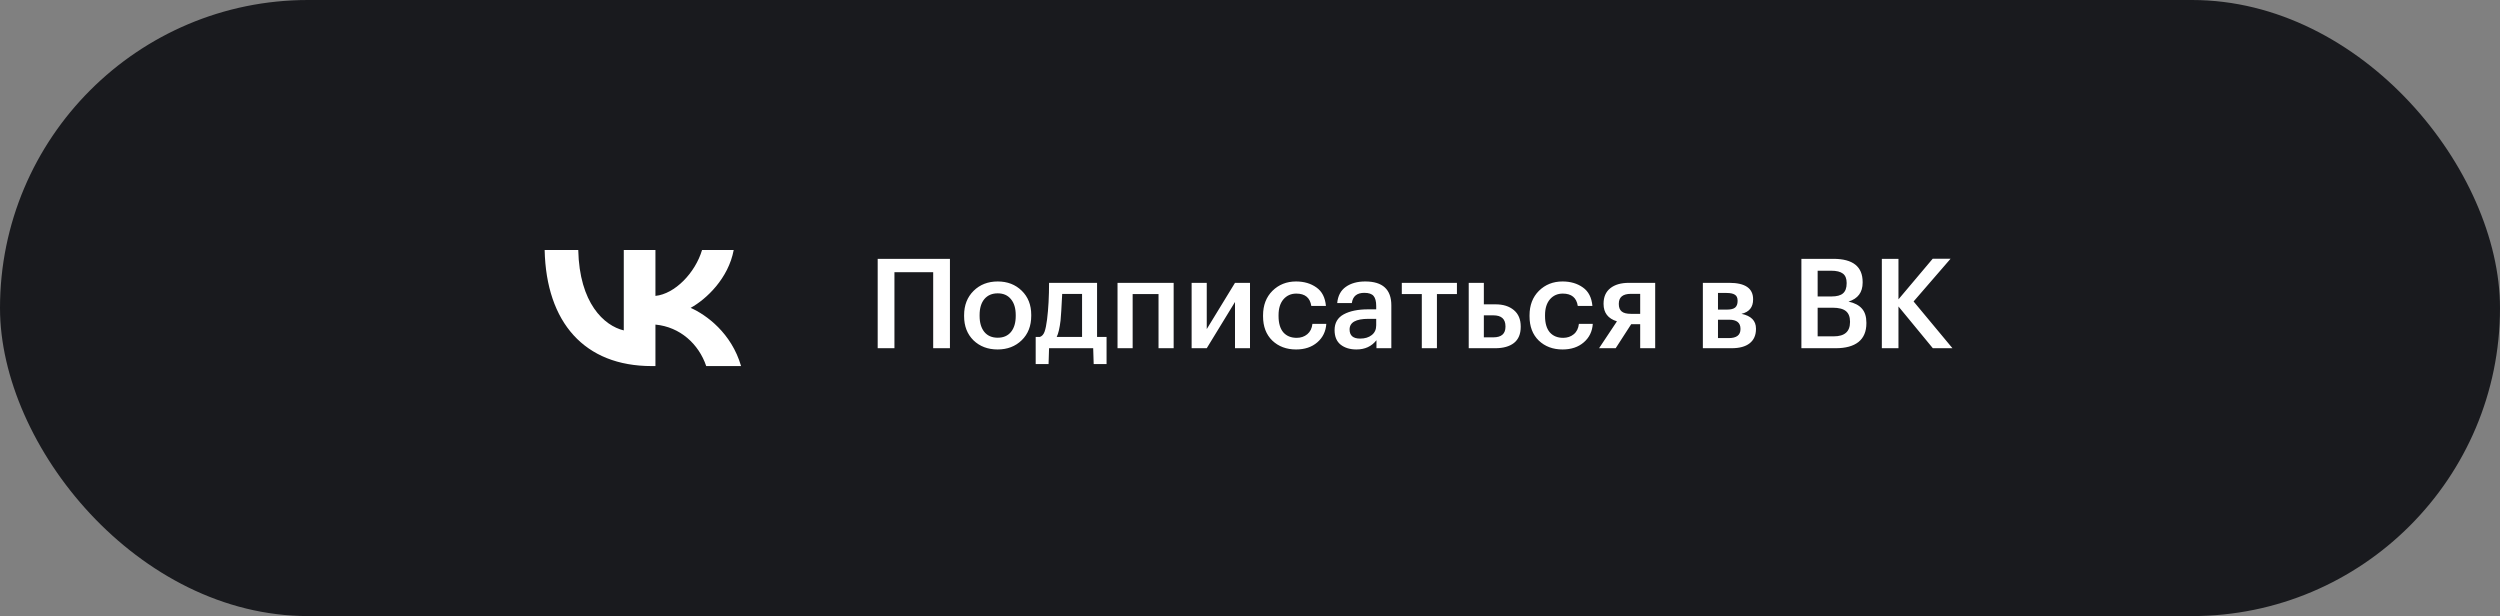
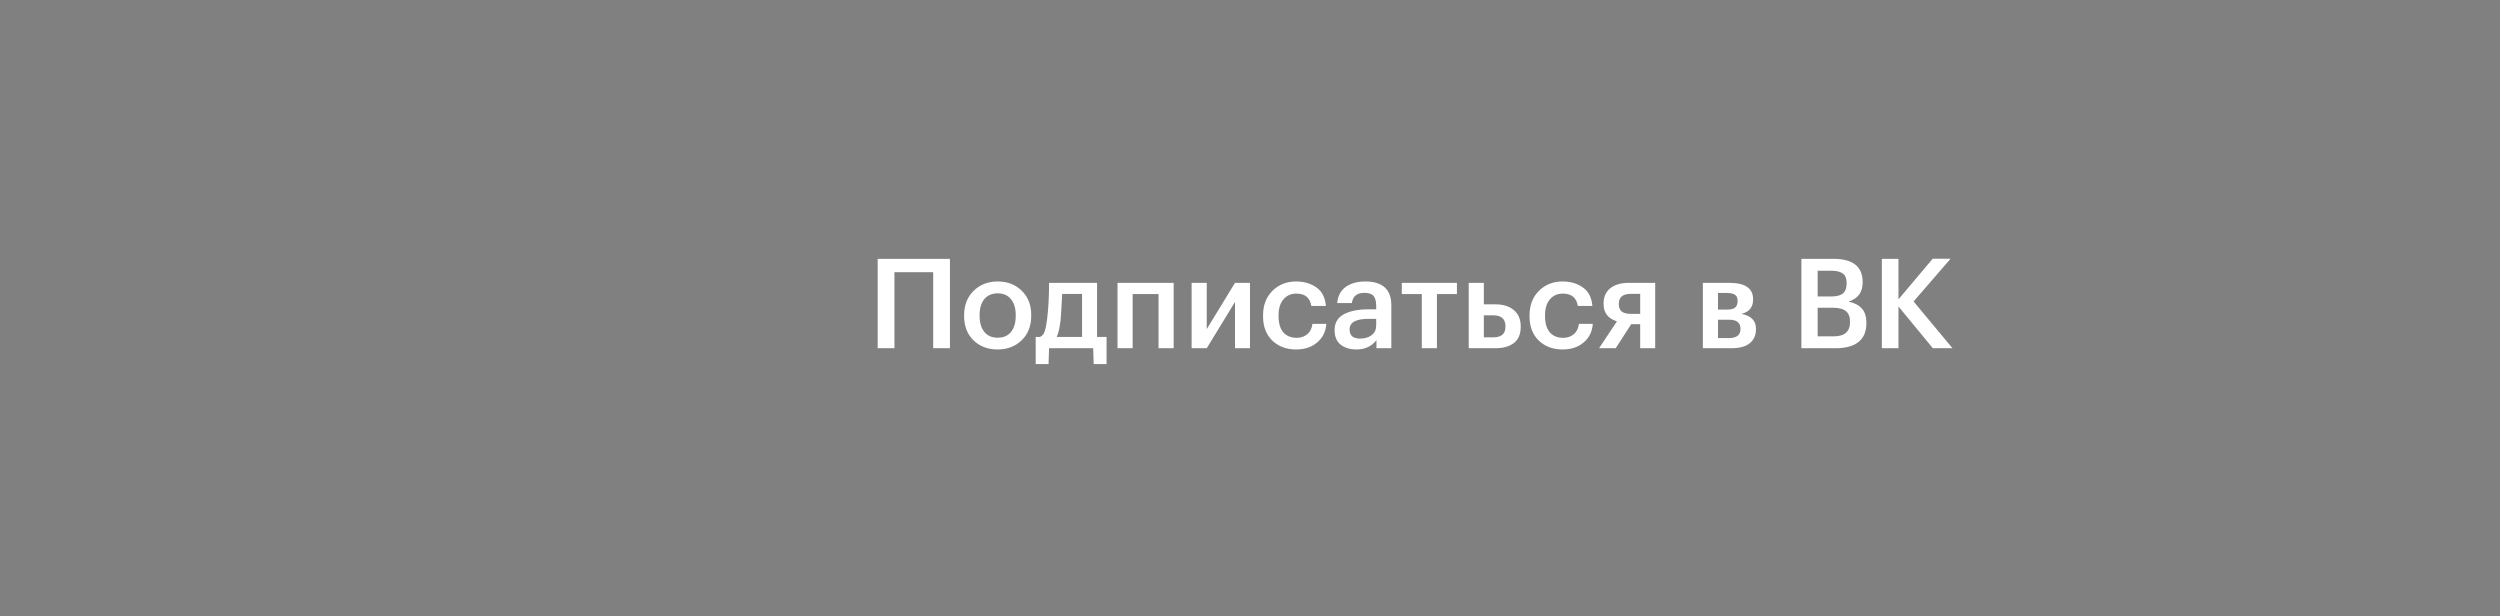
<svg xmlns="http://www.w3.org/2000/svg" width="280" height="69" viewBox="0 0 280 69" fill="none">
  <rect x="0" y="0" width="280" height="69" fill="#808080" stroke="none" />
-   <rect width="280" height="69" rx="34.5" fill="#191A1E" />
-   <path fill-rule="evenodd" clip-rule="evenodd" d="M61 28C61.179 36.12 65.466 41 72.983 41H73.409V36.354C76.171 36.615 78.259 38.528 79.097 41H83C81.928 37.304 79.111 35.261 77.352 34.48C79.111 33.517 81.585 31.175 82.175 28H78.63C77.861 30.577 75.58 32.919 73.409 33.14V28H69.863V37.005C67.665 36.484 64.889 33.96 64.765 28H61Z" fill="white" />
  <path d="M104.517 30.488H100.177V39H98.301V28.99H106.393V39H104.517V30.488ZM111.746 37.824C112.381 37.824 112.875 37.609 113.23 37.18C113.585 36.741 113.762 36.144 113.762 35.388V35.29C113.762 34.534 113.585 33.941 113.23 33.512C112.875 33.073 112.381 32.854 111.746 32.854C111.111 32.854 110.612 33.069 110.248 33.498C109.893 33.927 109.716 34.52 109.716 35.276V35.388C109.716 36.144 109.893 36.741 110.248 37.18C110.603 37.609 111.102 37.824 111.746 37.824ZM114.434 38.104C113.725 38.795 112.824 39.14 111.732 39.14C110.64 39.14 109.739 38.799 109.03 38.118C108.33 37.427 107.98 36.527 107.98 35.416V35.304C107.98 34.184 108.335 33.274 109.044 32.574C109.753 31.874 110.654 31.524 111.746 31.524C112.829 31.524 113.725 31.869 114.434 32.56C115.143 33.251 115.498 34.151 115.498 35.262V35.374C115.498 36.503 115.143 37.413 114.434 38.104ZM118.783 35.892C118.681 36.751 118.536 37.367 118.349 37.74H121.191V32.924H118.965C118.891 34.445 118.83 35.435 118.783 35.892ZM117.439 40.778H115.997V37.74H116.459C116.702 37.656 116.879 37.46 116.991 37.152C117.103 36.835 117.197 36.377 117.271 35.78C117.421 34.576 117.495 33.209 117.495 31.678H122.871V37.74H123.935V40.778H122.493L122.437 39H117.495L117.439 40.778ZM129.755 32.938H126.857V39H125.163V31.678H131.449V39H129.755V32.938ZM133.462 39V31.678H135.156V36.858L138.32 31.678H140V39H138.32V33.82L135.156 39H133.462ZM145.158 39.14C144.085 39.14 143.198 38.809 142.498 38.146C141.808 37.474 141.462 36.569 141.462 35.43V35.318C141.462 34.189 141.812 33.274 142.512 32.574C143.222 31.874 144.104 31.524 145.158 31.524C146.054 31.524 146.815 31.748 147.44 32.196C148.066 32.635 148.42 33.325 148.504 34.268H146.866C146.726 33.344 146.166 32.882 145.186 32.882C144.598 32.882 144.118 33.097 143.744 33.526C143.38 33.955 143.198 34.543 143.198 35.29V35.402C143.198 36.195 143.376 36.802 143.73 37.222C144.094 37.633 144.594 37.838 145.228 37.838C145.695 37.838 146.092 37.703 146.418 37.432C146.745 37.161 146.936 36.774 146.992 36.27H148.546C148.49 37.119 148.154 37.81 147.538 38.342C146.922 38.874 146.129 39.14 145.158 39.14ZM151.923 39.14C151.204 39.14 150.616 38.963 150.159 38.608C149.702 38.244 149.473 37.698 149.473 36.97C149.473 36.167 149.814 35.579 150.495 35.206C151.186 34.833 152.096 34.646 153.225 34.646H154.135V34.268C154.135 33.755 154.037 33.381 153.841 33.148C153.645 32.915 153.3 32.798 152.805 32.798C151.974 32.798 151.508 33.181 151.405 33.946H149.767C149.842 33.134 150.164 32.527 150.733 32.126C151.302 31.725 152.026 31.524 152.903 31.524C154.854 31.524 155.829 32.415 155.829 34.198V39H154.163V38.104C153.622 38.795 152.875 39.14 151.923 39.14ZM152.329 37.922C152.87 37.922 153.304 37.791 153.631 37.53C153.967 37.269 154.135 36.905 154.135 36.438V35.71H153.267C151.858 35.71 151.153 36.107 151.153 36.9C151.153 37.581 151.545 37.922 152.329 37.922ZM163.176 32.938H160.936V39H159.242V32.938H157.002V31.678H163.176V32.938ZM164.497 31.678H166.191V34.086H167.507C168.357 34.086 169.038 34.301 169.551 34.73C170.065 35.159 170.321 35.771 170.321 36.564V36.606C170.321 37.409 170.069 38.011 169.565 38.412C169.061 38.804 168.361 39 167.465 39H164.497V31.678ZM167.255 37.782C168.161 37.782 168.613 37.385 168.613 36.592V36.55C168.613 35.729 168.161 35.318 167.255 35.318H166.191V37.782H167.255ZM175.004 39.14C173.931 39.14 173.044 38.809 172.344 38.146C171.653 37.474 171.308 36.569 171.308 35.43V35.318C171.308 34.189 171.658 33.274 172.358 32.574C173.067 31.874 173.949 31.524 175.004 31.524C175.9 31.524 176.661 31.748 177.286 32.196C177.911 32.635 178.266 33.325 178.35 34.268H176.712C176.572 33.344 176.012 32.882 175.032 32.882C174.444 32.882 173.963 33.097 173.59 33.526C173.226 33.955 173.044 34.543 173.044 35.29V35.402C173.044 36.195 173.221 36.802 173.576 37.222C173.94 37.633 174.439 37.838 175.074 37.838C175.541 37.838 175.937 37.703 176.264 37.432C176.591 37.161 176.782 36.774 176.838 36.27H178.392C178.336 37.119 178 37.81 177.384 38.342C176.768 38.874 175.975 39.14 175.004 39.14ZM182.665 32.91C181.759 32.91 181.307 33.279 181.307 34.016V34.058C181.307 34.431 181.414 34.707 181.629 34.884C181.843 35.061 182.189 35.15 182.665 35.15H183.701V32.91H182.665ZM180.957 39H179.095L181.097 35.99C180.098 35.682 179.599 35.033 179.599 34.044V34.002C179.599 33.255 179.851 32.681 180.355 32.28C180.859 31.879 181.554 31.678 182.441 31.678H185.381V39H183.701V36.312H182.693L180.957 39ZM190.72 31.678H193.674C195.457 31.678 196.348 32.289 196.348 33.512V33.54C196.348 34.408 195.914 34.945 195.046 35.15C196.129 35.374 196.67 35.925 196.67 36.802V36.844C196.67 37.544 196.432 38.081 195.956 38.454C195.489 38.818 194.817 39 193.94 39H190.72V31.678ZM192.414 32.812V34.674H193.436C193.847 34.674 194.145 34.599 194.332 34.45C194.519 34.291 194.612 34.044 194.612 33.708V33.68C194.612 33.353 194.509 33.129 194.304 33.008C194.108 32.877 193.8 32.812 193.38 32.812H192.414ZM192.414 35.808V37.866H193.618C194.495 37.866 194.934 37.53 194.934 36.858V36.83C194.934 36.149 194.514 35.808 193.674 35.808H192.414ZM201.756 28.99H205.34C207.524 28.99 208.616 29.858 208.616 31.594V31.65C208.616 32.742 208.089 33.451 207.034 33.778C207.716 33.927 208.22 34.193 208.546 34.576C208.873 34.949 209.036 35.472 209.036 36.144V36.2C209.036 37.124 208.742 37.824 208.154 38.3C207.566 38.767 206.717 39 205.606 39H201.756V28.99ZM205.382 37.67C206.596 37.67 207.202 37.138 207.202 36.074V36.018C207.202 35.486 207.048 35.094 206.74 34.842C206.432 34.59 205.938 34.464 205.256 34.464H203.576V37.67H205.382ZM205.116 33.204C205.723 33.204 206.157 33.087 206.418 32.854C206.689 32.621 206.824 32.247 206.824 31.734V31.678C206.824 31.202 206.684 30.857 206.404 30.642C206.124 30.427 205.686 30.32 205.088 30.32H203.576V33.204H205.116ZM210.766 28.99H212.628V33.526L216.464 28.976H218.466L214.322 33.764L218.676 39H216.478L212.628 34.324V39H210.766V28.99Z" fill="white" />
</svg>